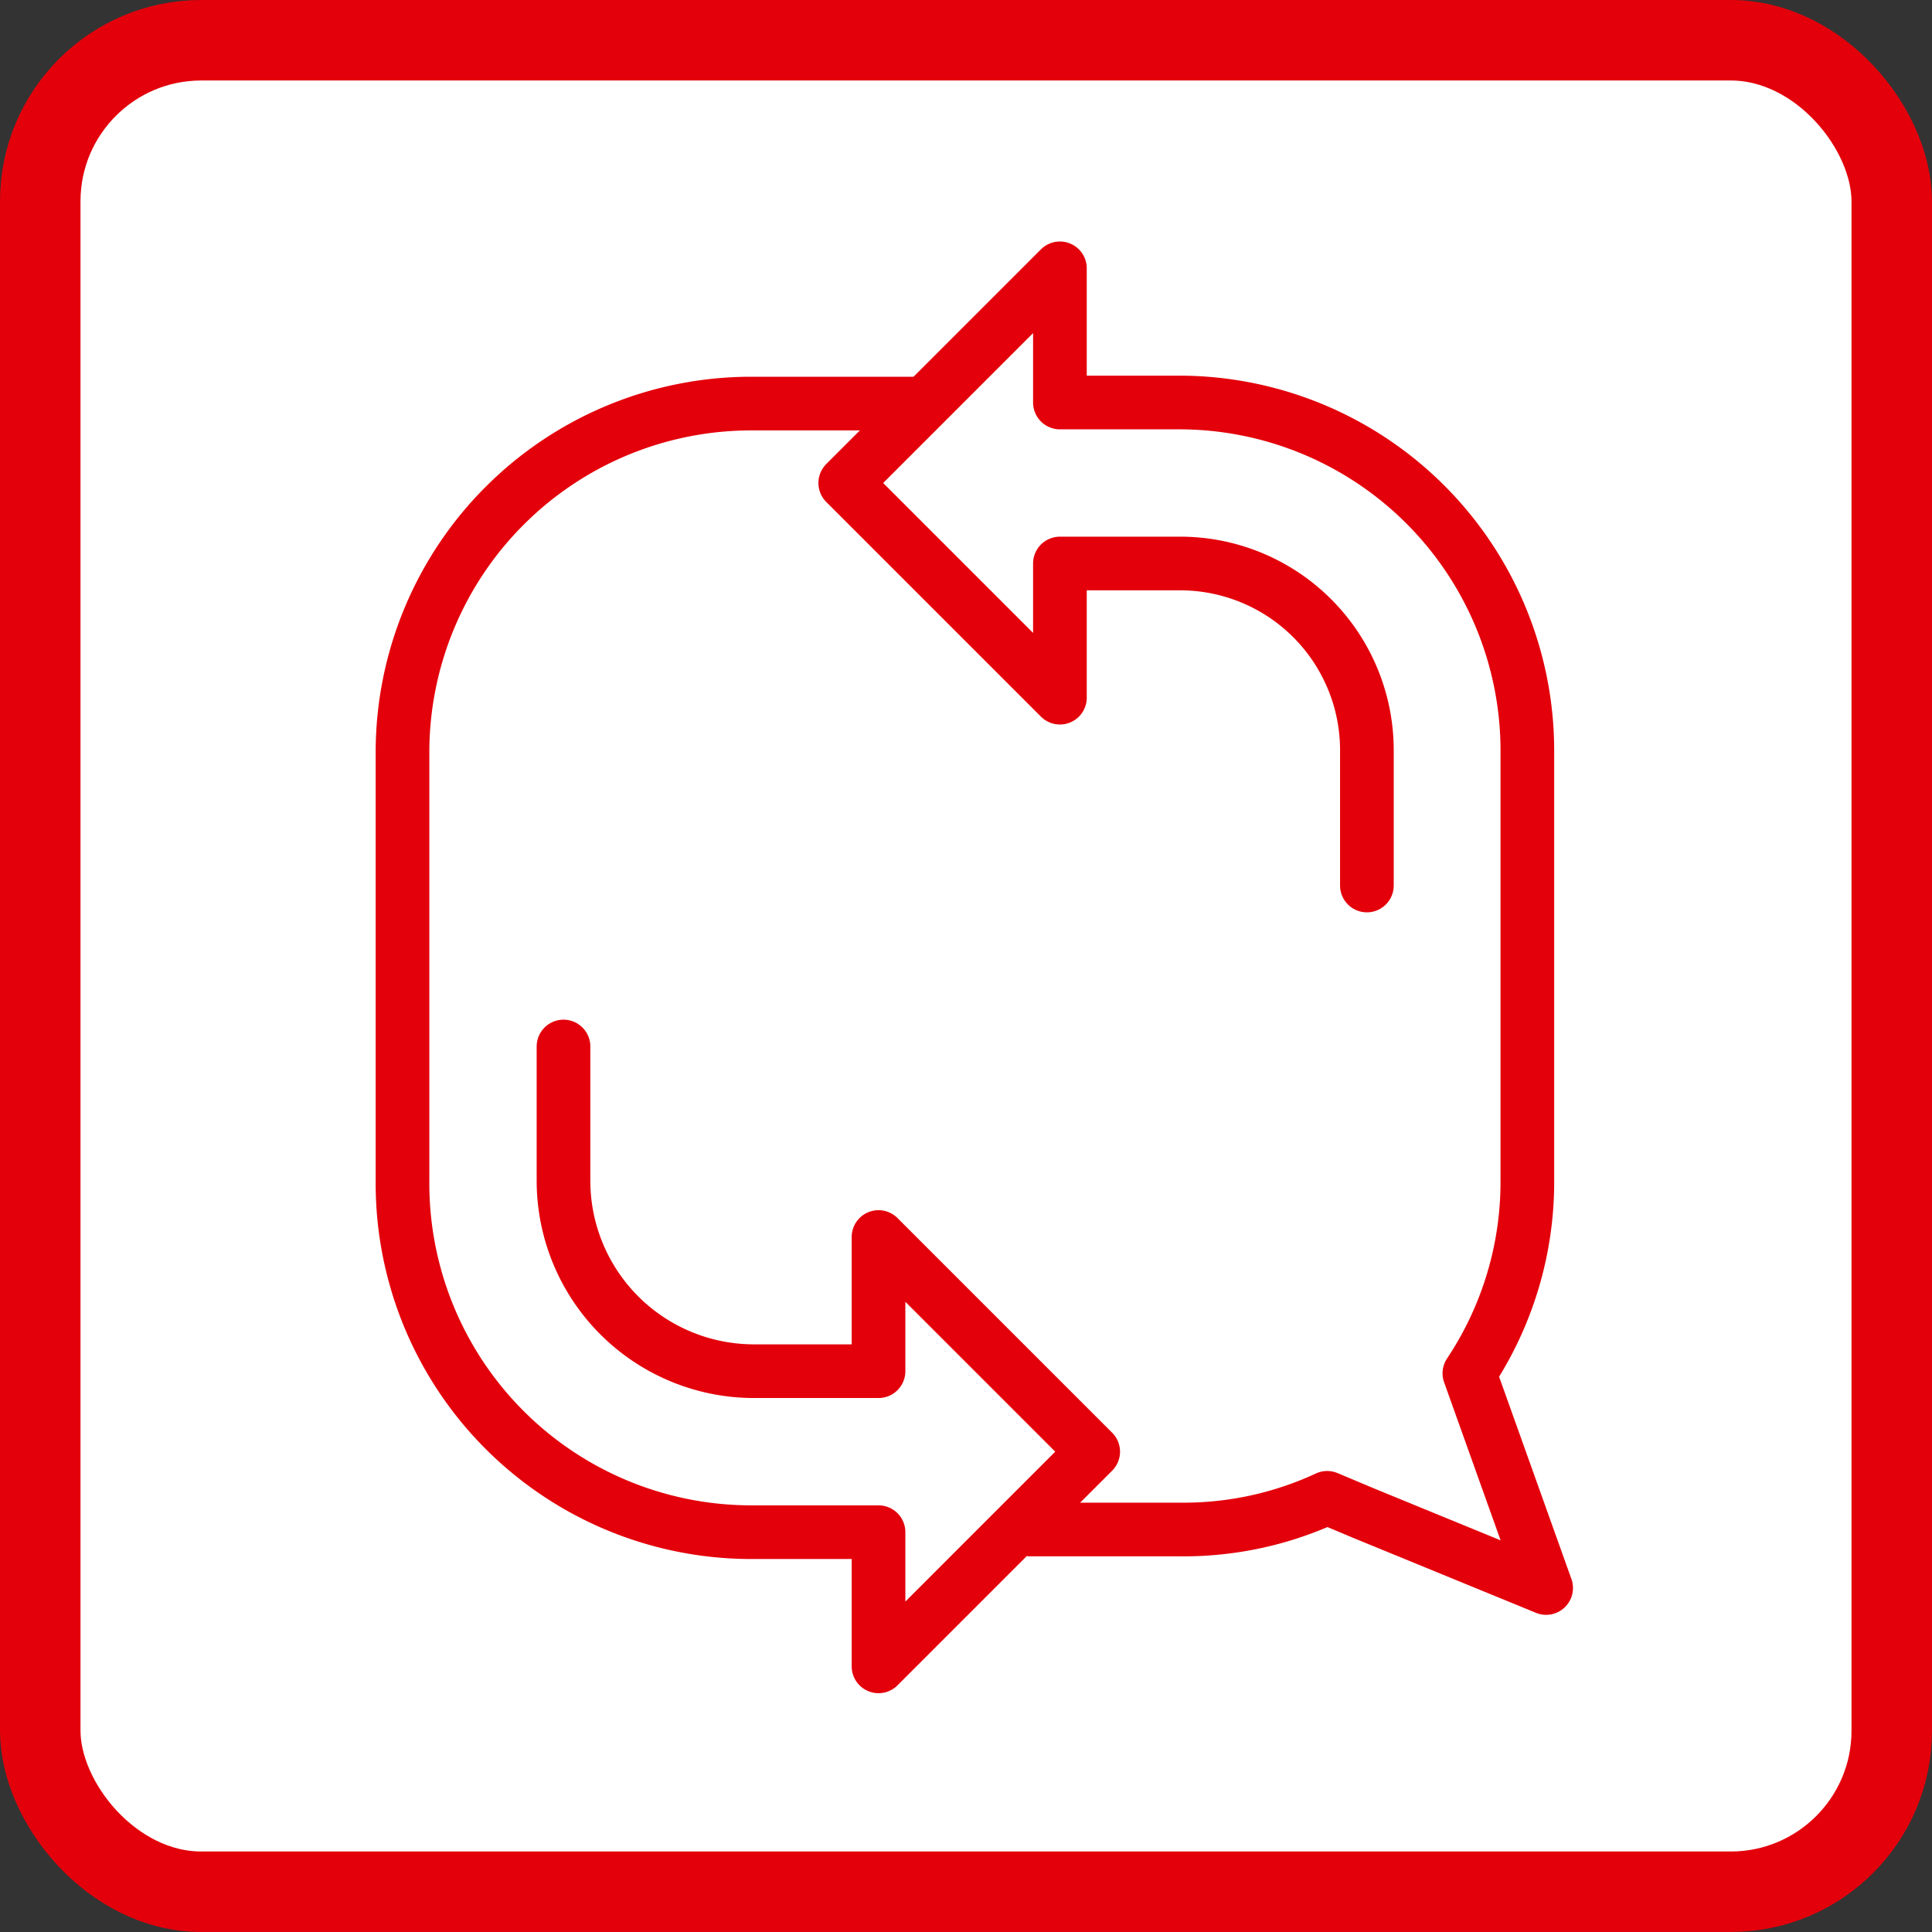
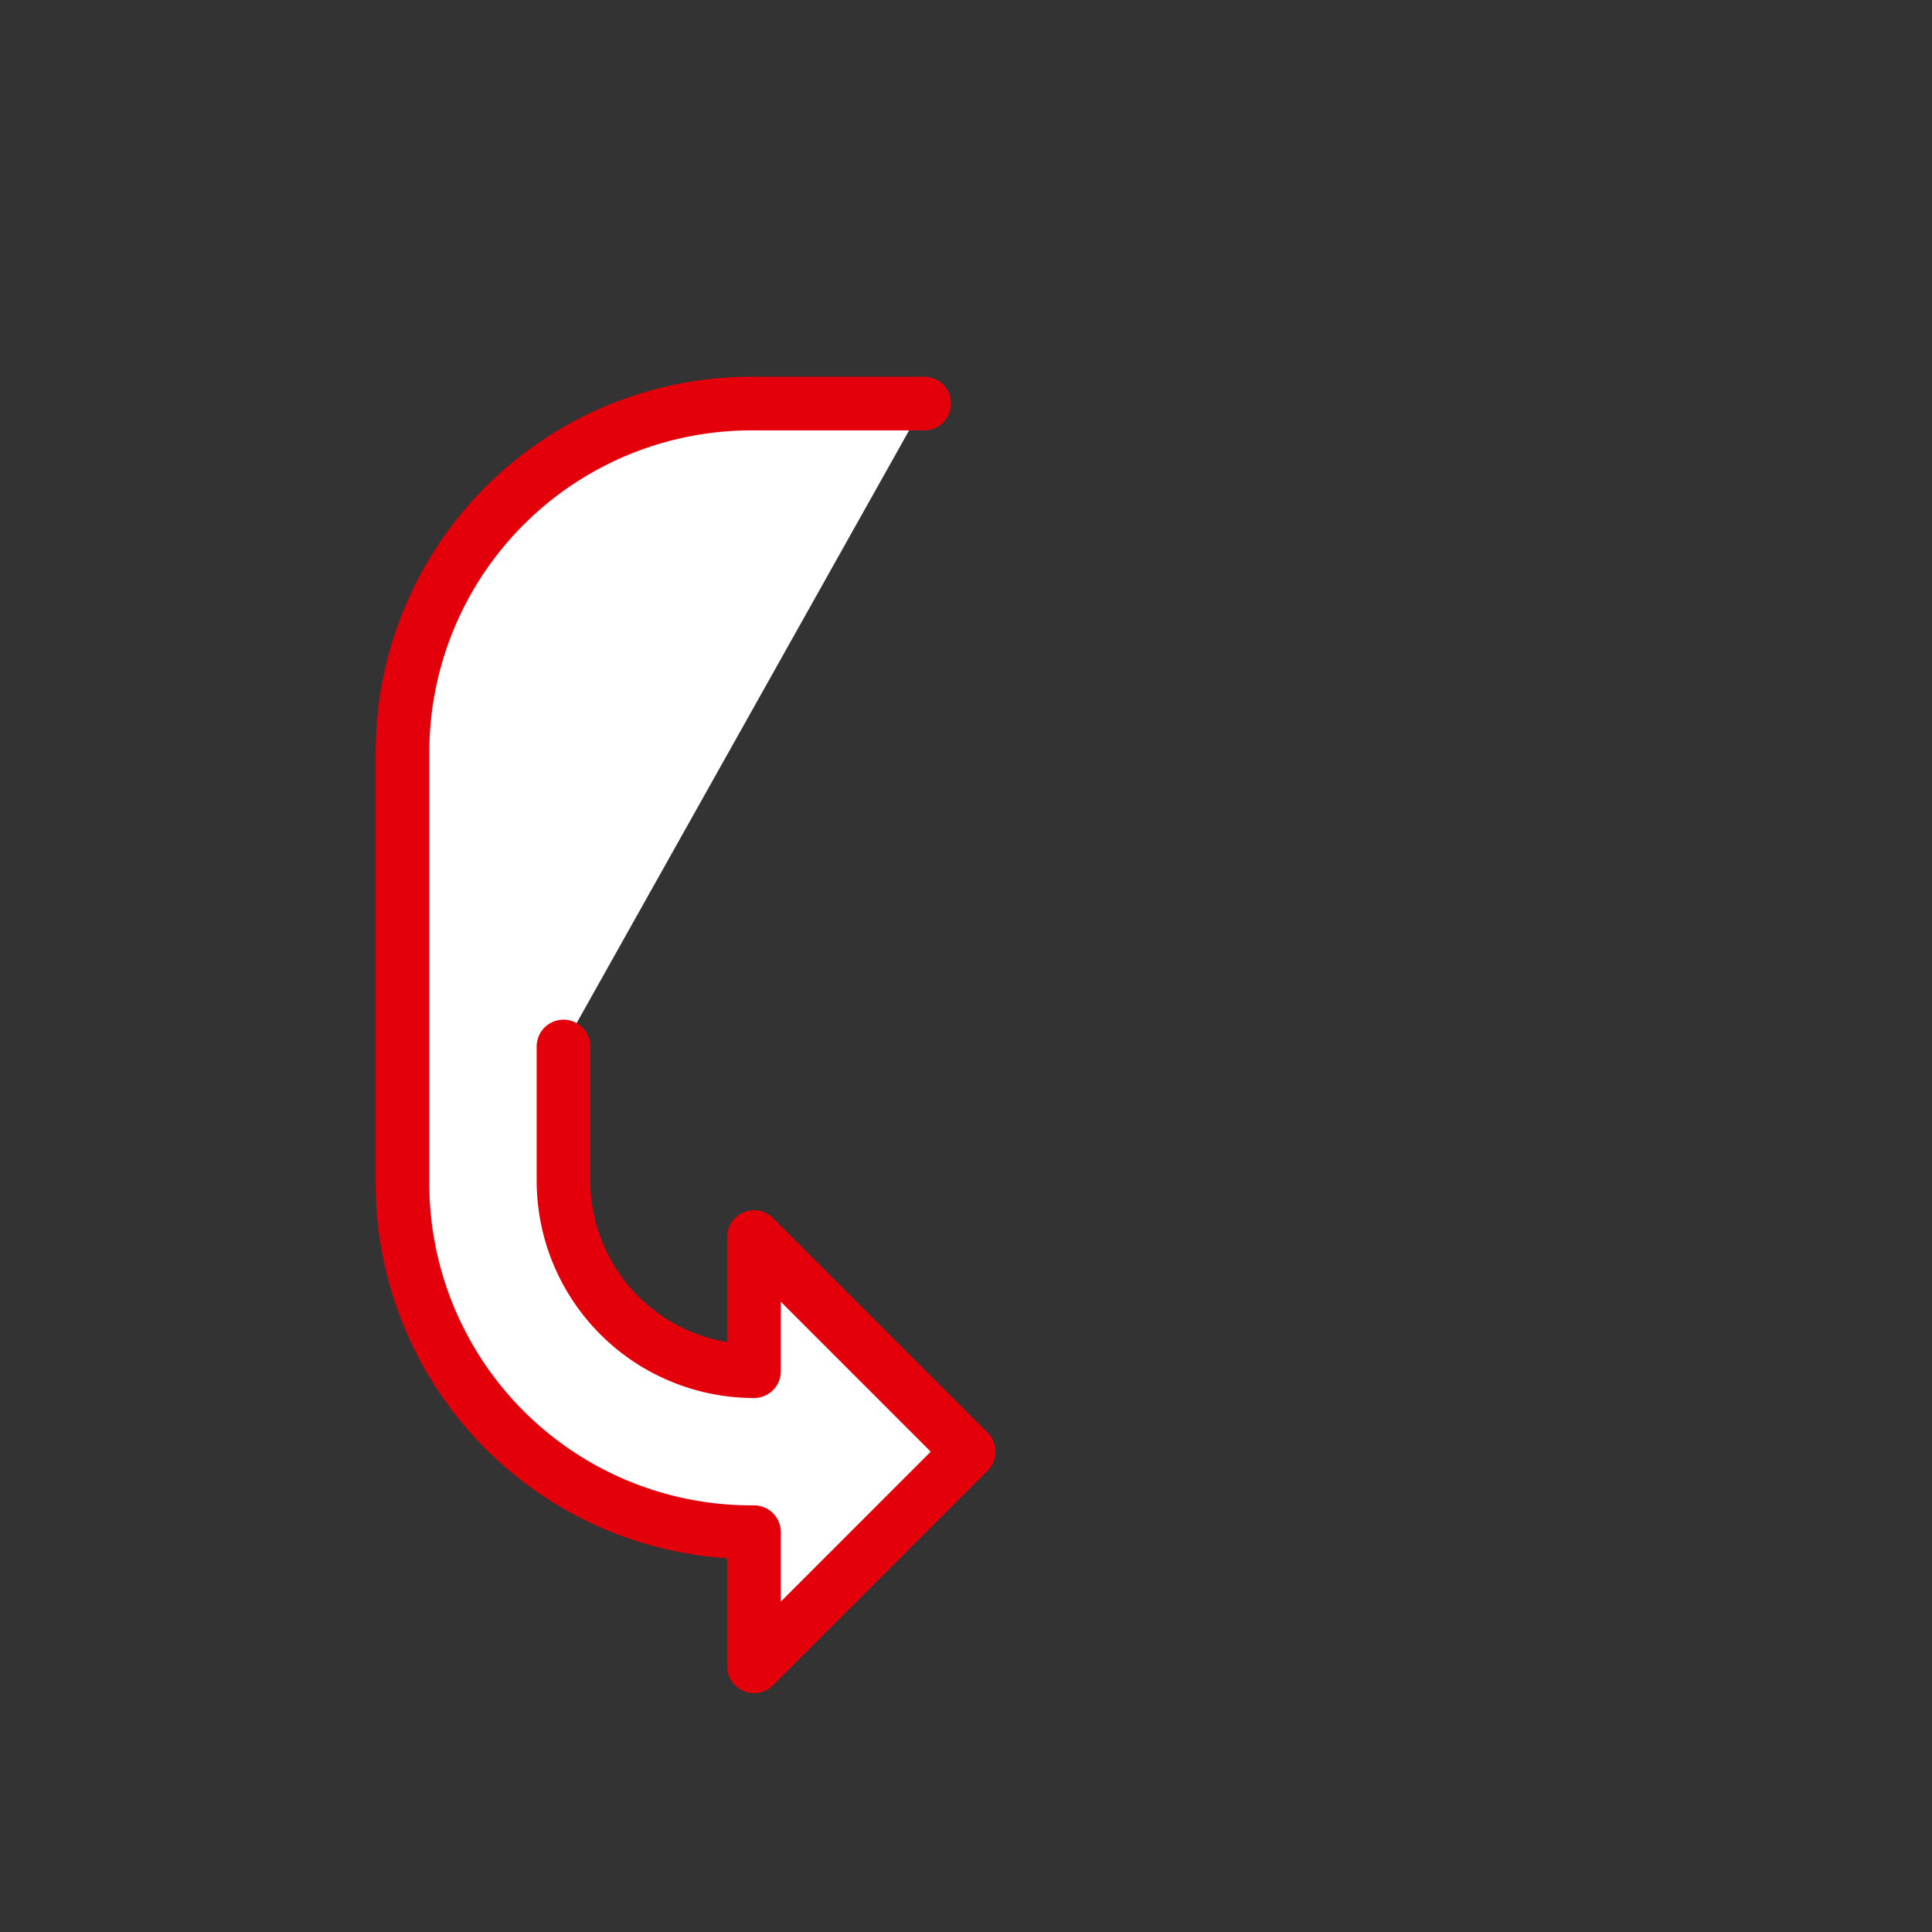
<svg xmlns="http://www.w3.org/2000/svg" viewBox="0 0 36 36">
  <rect x="0" y="0" width="36" height="36" fill="#333333" stroke="none" />
  <defs>
    <style>.a,.b{fill:#fff;}.a,.b,.c{stroke:#e3000b;}.a{stroke-miterlimit:10;stroke-width:1.5px;}.b,.c{stroke-linecap:round;stroke-linejoin:round;}.c{fill:none;}</style>
  </defs>
-   <rect class="a" x="0.75" y="0.75" width="34.5" height="34.5" rx="3" />
-   <path class="b" d="M10.5,19.5V22a3.55,3.55,0,0,0,3.55,3.55h2.32l0-2.5,4,4-4,4,0-2.5H14A6.5,6.5,0,0,1,7.5,22V19.5l0-5.49A6.5,6.5,0,0,1,14,7.52h3.22" />
-   <path class="c" d="M25.47,16.5V14A3.48,3.48,0,0,0,22,10.5H19.75V13l-4-4,4-4V7.5H22A6.49,6.49,0,0,1,28.46,14V16.5l0,5.51a6.43,6.43,0,0,1-1.08,3.58s1.43,4,1.43,4l-3.39-1.39-.69-.29A6.35,6.35,0,0,1,22,28.5h-2.8" />
+   <path class="b" d="M10.5,19.5V22a3.55,3.55,0,0,0,3.55,3.55l0-2.5,4,4-4,4,0-2.5H14A6.5,6.5,0,0,1,7.5,22V19.5l0-5.49A6.5,6.5,0,0,1,14,7.52h3.22" />
</svg>